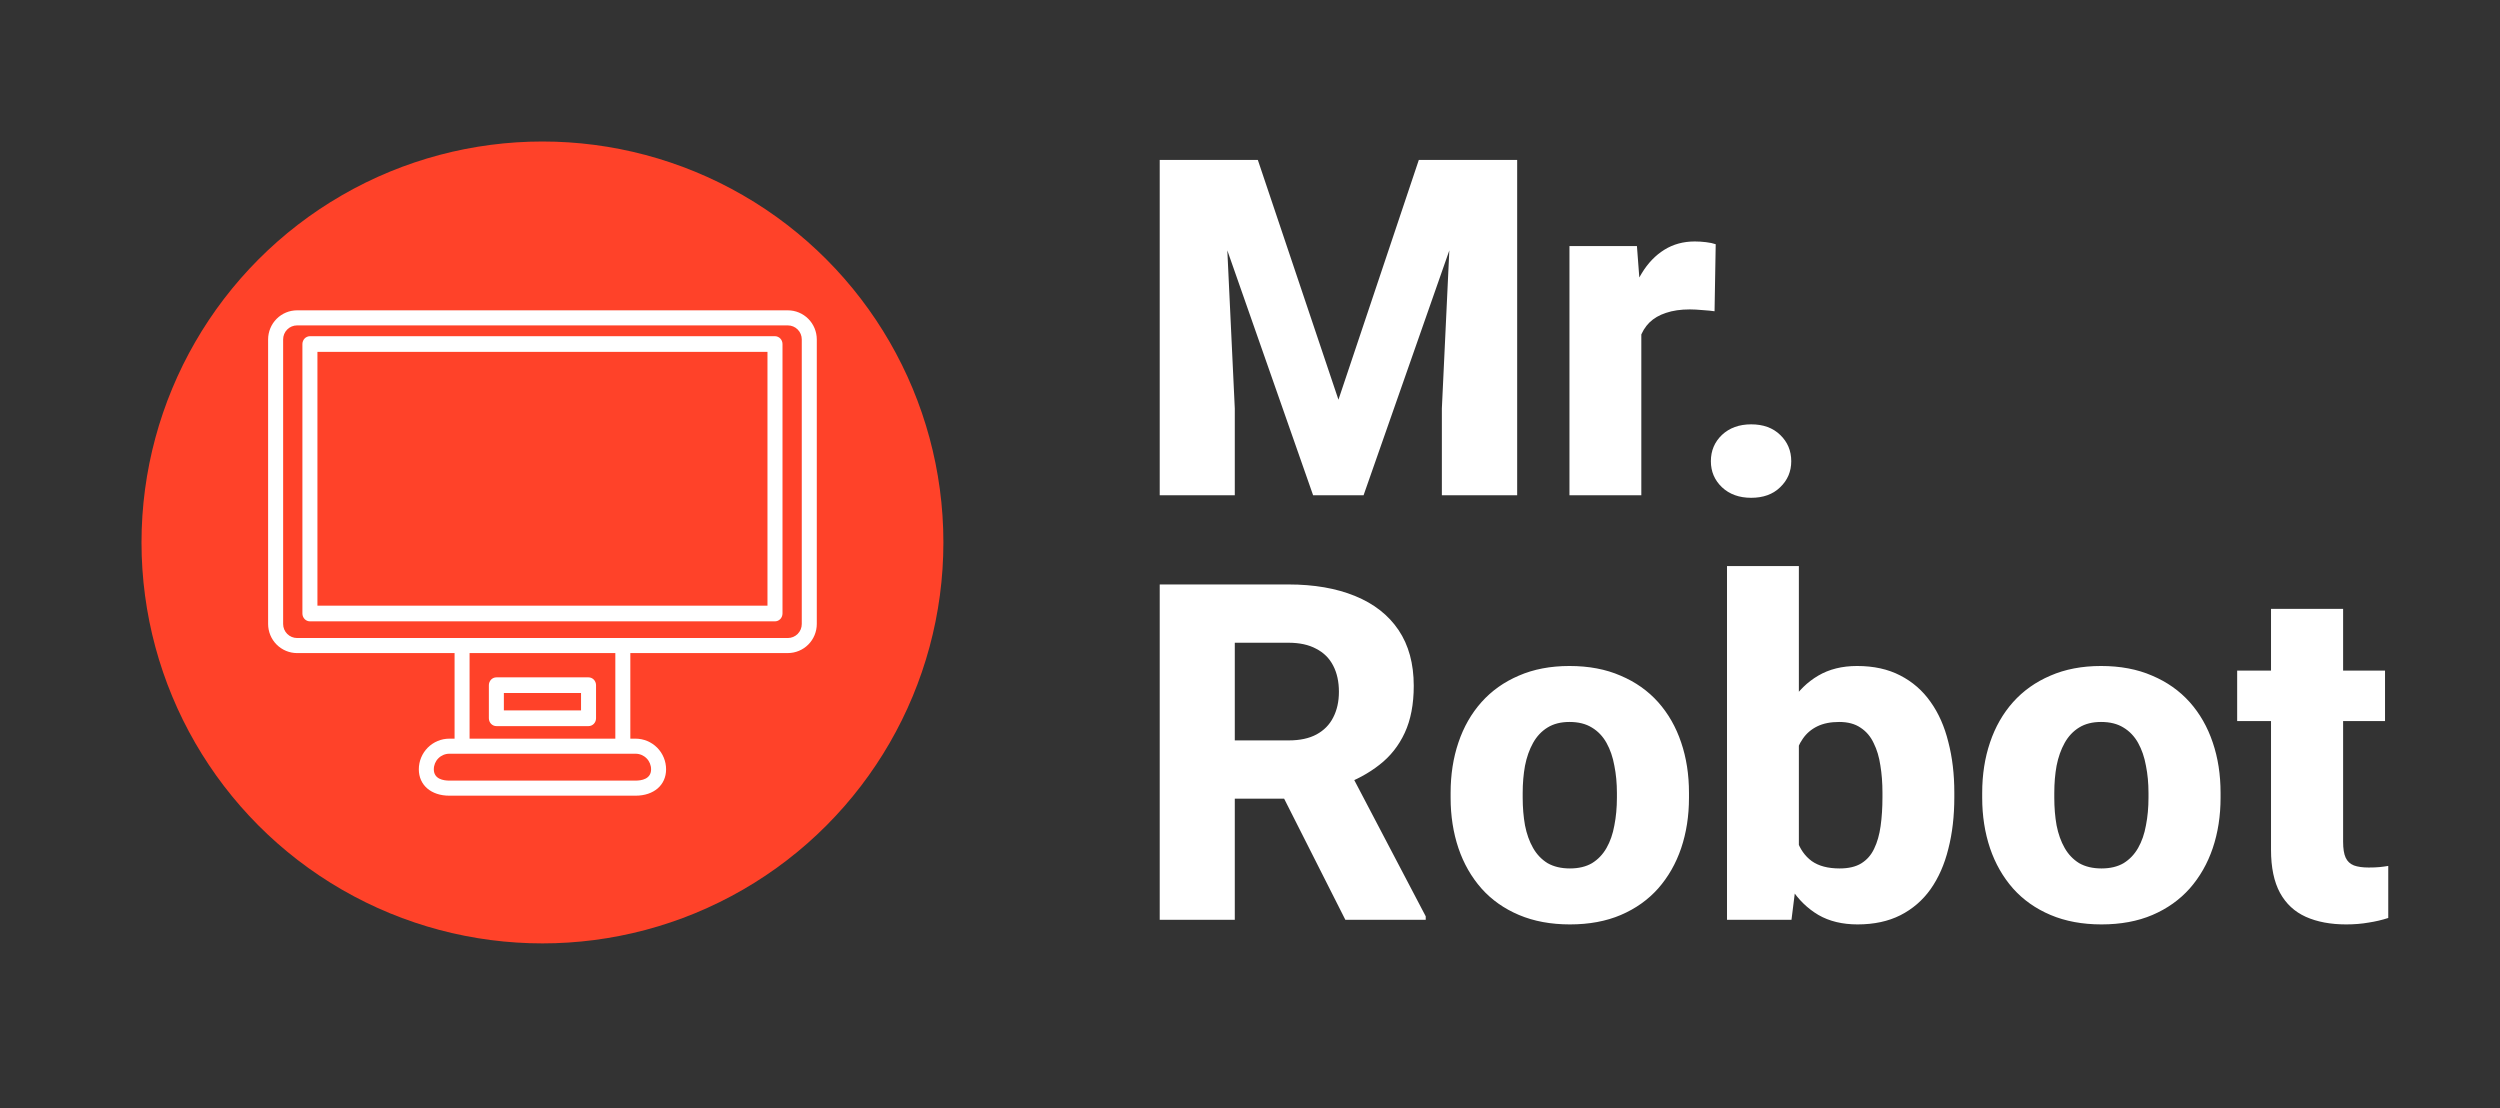
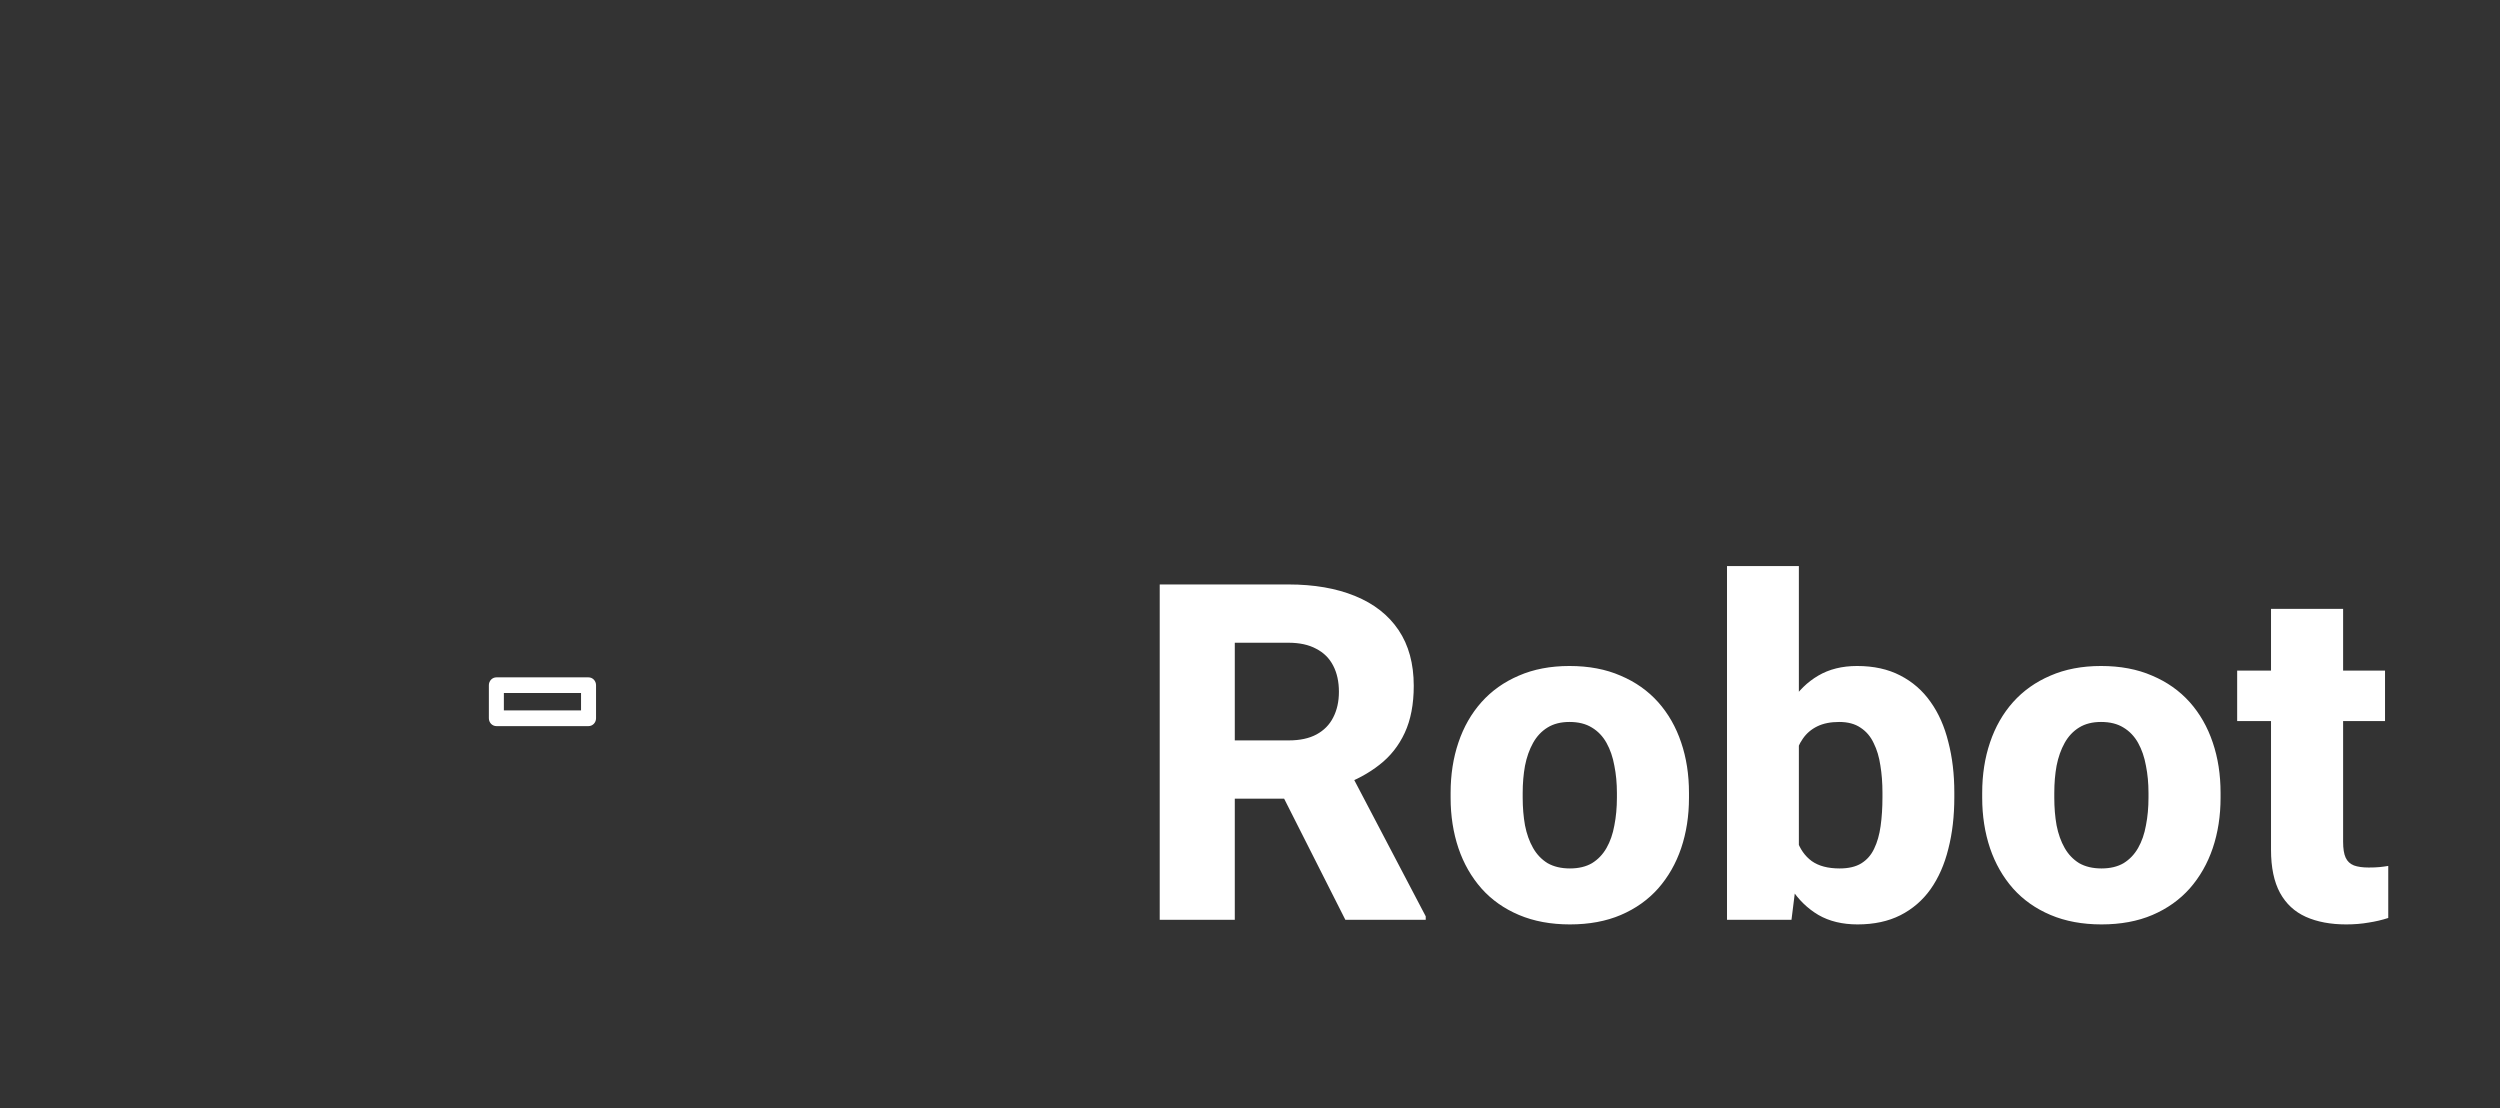
<svg xmlns="http://www.w3.org/2000/svg" width="106" height="47" viewBox="0 0 106 47" fill="none">
  <rect x="0" y="0" width="106" height="47" fill="#333333" stroke="none" />
-   <circle cx="23" cy="23" r="17" fill="#FF4229" />
  <g clip-path="url(#clip0_1_4)">
-     <path d="M33.405 13.158H12.595C12.27 13.158 11.958 13.288 11.728 13.519C11.498 13.75 11.369 14.063 11.368 14.39V26.459C11.369 26.785 11.498 27.099 11.728 27.329C11.958 27.56 12.27 27.69 12.595 27.691H19.274V31.319H19.052C18.709 31.319 18.38 31.457 18.137 31.7C17.895 31.944 17.758 32.275 17.758 32.619C17.758 33.288 18.278 33.737 19.052 33.737H26.948C27.722 33.737 28.242 33.288 28.242 32.619C28.242 32.275 28.105 31.944 27.863 31.7C27.62 31.457 27.291 31.32 26.948 31.319H26.726V27.69H33.405C33.73 27.69 34.042 27.56 34.272 27.329C34.502 27.098 34.631 26.785 34.632 26.459V14.39C34.631 14.063 34.502 13.75 34.272 13.519C34.042 13.288 33.73 13.158 33.405 13.158V13.158ZM27.606 32.619C27.606 33.036 27.193 33.098 26.948 33.098H19.052C18.807 33.098 18.394 33.036 18.394 32.619C18.394 32.444 18.463 32.276 18.587 32.152C18.71 32.028 18.878 31.958 19.052 31.958H26.948C27.122 31.958 27.29 32.028 27.413 32.152C27.537 32.276 27.606 32.444 27.606 32.619V32.619ZM26.09 31.319H19.91V27.69H26.09V31.319ZM33.995 26.459C33.995 26.616 33.933 26.767 33.822 26.878C33.712 26.989 33.561 27.052 33.405 27.052H12.595C12.439 27.052 12.289 26.989 12.178 26.878C12.067 26.767 12.005 26.616 12.005 26.459V14.39C12.005 14.233 12.067 14.082 12.178 13.971C12.289 13.859 12.439 13.797 12.595 13.797H33.405C33.561 13.797 33.712 13.859 33.822 13.971C33.933 14.082 33.995 14.233 33.995 14.39V26.459Z" fill="white" />
-     <path d="M32.86 14.255H13.14C13.099 14.255 13.057 14.264 13.019 14.281C12.98 14.297 12.945 14.322 12.915 14.353C12.886 14.383 12.863 14.42 12.847 14.461C12.831 14.501 12.822 14.544 12.822 14.588V26.012C12.822 26.101 12.856 26.185 12.915 26.248C12.975 26.31 13.056 26.345 13.14 26.345H32.86C32.944 26.345 33.025 26.31 33.084 26.248C33.144 26.185 33.178 26.101 33.178 26.012V14.588C33.178 14.544 33.169 14.501 33.154 14.461C33.138 14.42 33.114 14.383 33.085 14.353C33.055 14.322 33.02 14.297 32.981 14.281C32.943 14.264 32.901 14.255 32.86 14.255V14.255ZM32.541 25.679H13.459V14.92H32.541V25.679Z" fill="white" />
    <path d="M21.046 30.787H24.954C24.995 30.787 25.037 30.779 25.075 30.762C25.114 30.745 25.149 30.721 25.179 30.69C25.208 30.659 25.232 30.622 25.248 30.582C25.264 30.542 25.272 30.498 25.272 30.455V29.052C25.272 28.964 25.238 28.88 25.179 28.817C25.119 28.755 25.038 28.72 24.954 28.72H21.046C20.962 28.72 20.881 28.755 20.821 28.817C20.762 28.88 20.728 28.964 20.728 29.052V30.455C20.728 30.543 20.762 30.628 20.821 30.69C20.881 30.752 20.962 30.787 21.046 30.787ZM21.364 29.384H24.636V30.122H21.364V29.384Z" fill="white" />
  </g>
-   <path d="M50.695 6.781H53.332L56.75 16.947L60.158 6.781H62.795L57.815 21H55.676L50.695 6.781ZM49.172 6.781H51.857L52.355 17.318V21H49.172V6.781ZM61.633 6.781H64.328V21H61.135V17.318L61.633 6.781ZM69.592 12.895V21H66.545V10.434H69.406L69.592 12.895ZM72.746 10.355L72.697 13.197C72.567 13.178 72.398 13.162 72.189 13.148C71.981 13.129 71.802 13.119 71.652 13.119C71.262 13.119 70.923 13.168 70.637 13.266C70.357 13.357 70.122 13.493 69.934 13.676C69.751 13.858 69.615 14.086 69.523 14.359C69.432 14.626 69.387 14.935 69.387 15.287L68.811 15.004C68.811 14.307 68.879 13.669 69.016 13.09C69.152 12.51 69.351 12.009 69.611 11.586C69.872 11.156 70.191 10.824 70.568 10.59C70.946 10.355 71.376 10.238 71.857 10.238C72.014 10.238 72.173 10.248 72.336 10.268C72.499 10.287 72.635 10.316 72.746 10.355ZM72.541 19.555C72.541 19.112 72.697 18.741 73.01 18.441C73.329 18.142 73.742 17.992 74.25 17.992C74.764 17.992 75.174 18.142 75.481 18.441C75.793 18.741 75.949 19.112 75.949 19.555C75.949 19.991 75.793 20.359 75.481 20.658C75.174 20.958 74.764 21.107 74.25 21.107C73.742 21.107 73.329 20.958 73.01 20.658C72.697 20.359 72.541 19.991 72.541 19.555Z" fill="white" />
  <path d="M49.172 24.781H54.631C55.718 24.781 56.659 24.944 57.453 25.27C58.254 25.595 58.869 26.077 59.299 26.715C59.728 27.353 59.943 28.141 59.943 29.078C59.943 29.859 59.816 30.523 59.562 31.07C59.309 31.617 58.95 32.07 58.488 32.428C58.033 32.786 57.499 33.075 56.887 33.297L55.852 33.863H51.203L51.184 31.393H54.641C55.116 31.393 55.51 31.308 55.822 31.139C56.135 30.969 56.369 30.732 56.525 30.426C56.688 30.113 56.77 29.749 56.77 29.332C56.77 28.902 56.688 28.531 56.525 28.219C56.363 27.906 56.122 27.669 55.803 27.506C55.49 27.337 55.1 27.252 54.631 27.252H52.355V39H49.172V24.781ZM57.043 39L53.85 32.682L57.209 32.672L60.451 38.853V39H57.043ZM61.506 33.824V33.619C61.506 32.844 61.617 32.132 61.838 31.48C62.059 30.823 62.385 30.253 62.815 29.771C63.244 29.29 63.772 28.915 64.397 28.648C65.022 28.375 65.738 28.238 66.545 28.238C67.365 28.238 68.088 28.375 68.713 28.648C69.344 28.915 69.875 29.29 70.305 29.771C70.734 30.253 71.06 30.823 71.281 31.48C71.503 32.132 71.613 32.844 71.613 33.619V33.824C71.613 34.592 71.503 35.305 71.281 35.963C71.06 36.614 70.734 37.184 70.305 37.672C69.875 38.154 69.348 38.528 68.723 38.795C68.098 39.062 67.378 39.195 66.564 39.195C65.757 39.195 65.038 39.062 64.406 38.795C63.775 38.528 63.244 38.154 62.815 37.672C62.385 37.184 62.059 36.614 61.838 35.963C61.617 35.305 61.506 34.592 61.506 33.824ZM64.562 33.619V33.824C64.562 34.241 64.595 34.632 64.66 34.996C64.732 35.361 64.846 35.68 65.002 35.953C65.158 36.227 65.363 36.441 65.617 36.598C65.878 36.747 66.193 36.822 66.564 36.822C66.936 36.822 67.248 36.747 67.502 36.598C67.756 36.441 67.961 36.227 68.117 35.953C68.273 35.68 68.384 35.361 68.449 34.996C68.521 34.632 68.557 34.241 68.557 33.824V33.619C68.557 33.209 68.521 32.825 68.449 32.467C68.384 32.102 68.273 31.78 68.117 31.5C67.961 31.22 67.753 31.002 67.492 30.846C67.238 30.689 66.922 30.611 66.545 30.611C66.18 30.611 65.871 30.689 65.617 30.846C65.363 31.002 65.158 31.22 65.002 31.5C64.846 31.78 64.732 32.102 64.66 32.467C64.595 32.825 64.562 33.209 64.562 33.619ZM73.225 24H76.272V36.49L75.959 39H73.225V24ZM82.863 33.6V33.805C82.863 34.605 82.779 35.335 82.609 35.992C82.447 36.65 82.196 37.219 81.857 37.701C81.519 38.176 81.092 38.544 80.578 38.805C80.064 39.065 79.458 39.195 78.762 39.195C78.117 39.195 77.564 39.062 77.102 38.795C76.639 38.522 76.252 38.144 75.939 37.662C75.627 37.18 75.373 36.617 75.178 35.973C74.989 35.328 74.842 34.635 74.738 33.893V33.541C74.842 32.799 74.989 32.105 75.178 31.461C75.373 30.816 75.627 30.253 75.939 29.771C76.252 29.29 76.636 28.915 77.092 28.648C77.554 28.375 78.104 28.238 78.742 28.238C79.445 28.238 80.054 28.372 80.568 28.639C81.089 28.906 81.519 29.28 81.857 29.762C82.196 30.237 82.447 30.803 82.609 31.461C82.779 32.112 82.863 32.825 82.863 33.6ZM79.816 33.805V33.6C79.816 33.196 79.787 32.815 79.728 32.457C79.676 32.099 79.582 31.783 79.445 31.51C79.315 31.23 79.13 31.012 78.889 30.855C78.654 30.693 78.352 30.611 77.981 30.611C77.616 30.611 77.307 30.673 77.053 30.797C76.799 30.921 76.594 31.096 76.438 31.324C76.281 31.546 76.167 31.816 76.096 32.135C76.024 32.454 75.985 32.809 75.978 33.199V34.234C75.985 34.755 76.053 35.211 76.184 35.602C76.314 35.992 76.525 36.295 76.818 36.51C77.111 36.718 77.505 36.822 78 36.822C78.378 36.822 78.684 36.751 78.918 36.607C79.159 36.458 79.341 36.249 79.465 35.982C79.595 35.715 79.686 35.397 79.738 35.025C79.79 34.654 79.816 34.247 79.816 33.805ZM84.045 33.824V33.619C84.045 32.844 84.156 32.132 84.377 31.48C84.598 30.823 84.924 30.253 85.353 29.771C85.783 29.29 86.311 28.915 86.936 28.648C87.561 28.375 88.277 28.238 89.084 28.238C89.904 28.238 90.627 28.375 91.252 28.648C91.883 28.915 92.414 29.29 92.844 29.771C93.273 30.253 93.599 30.823 93.82 31.48C94.042 32.132 94.152 32.844 94.152 33.619V33.824C94.152 34.592 94.042 35.305 93.82 35.963C93.599 36.614 93.273 37.184 92.844 37.672C92.414 38.154 91.887 38.528 91.262 38.795C90.637 39.062 89.917 39.195 89.103 39.195C88.296 39.195 87.577 39.062 86.945 38.795C86.314 38.528 85.783 38.154 85.353 37.672C84.924 37.184 84.598 36.614 84.377 35.963C84.156 35.305 84.045 34.592 84.045 33.824ZM87.102 33.619V33.824C87.102 34.241 87.134 34.632 87.199 34.996C87.271 35.361 87.385 35.68 87.541 35.953C87.697 36.227 87.902 36.441 88.156 36.598C88.417 36.747 88.732 36.822 89.103 36.822C89.475 36.822 89.787 36.747 90.041 36.598C90.295 36.441 90.5 36.227 90.656 35.953C90.812 35.68 90.923 35.361 90.988 34.996C91.06 34.632 91.096 34.241 91.096 33.824V33.619C91.096 33.209 91.06 32.825 90.988 32.467C90.923 32.102 90.812 31.78 90.656 31.5C90.5 31.22 90.292 31.002 90.031 30.846C89.777 30.689 89.462 30.611 89.084 30.611C88.719 30.611 88.41 30.689 88.156 30.846C87.902 31.002 87.697 31.22 87.541 31.5C87.385 31.78 87.271 32.102 87.199 32.467C87.134 32.825 87.102 33.209 87.102 33.619ZM101.125 28.434V30.572H94.856V28.434H101.125ZM96.291 25.816H99.348V35.69C99.348 35.982 99.383 36.207 99.455 36.363C99.527 36.52 99.644 36.63 99.807 36.695C99.969 36.754 100.178 36.783 100.432 36.783C100.614 36.783 100.77 36.777 100.9 36.764C101.031 36.751 101.151 36.734 101.262 36.715V38.922C101.001 39.007 100.725 39.072 100.432 39.117C100.139 39.169 99.82 39.195 99.475 39.195C98.817 39.195 98.247 39.088 97.766 38.873C97.29 38.658 96.926 38.32 96.672 37.857C96.418 37.389 96.291 36.78 96.291 36.031V25.816Z" fill="white" />
  <defs>
    <clipPath id="clip0_1_4">
      <rect width="23.263" height="23.263" fill="white" transform="translate(11.368 12.263)" />
    </clipPath>
  </defs>
</svg>